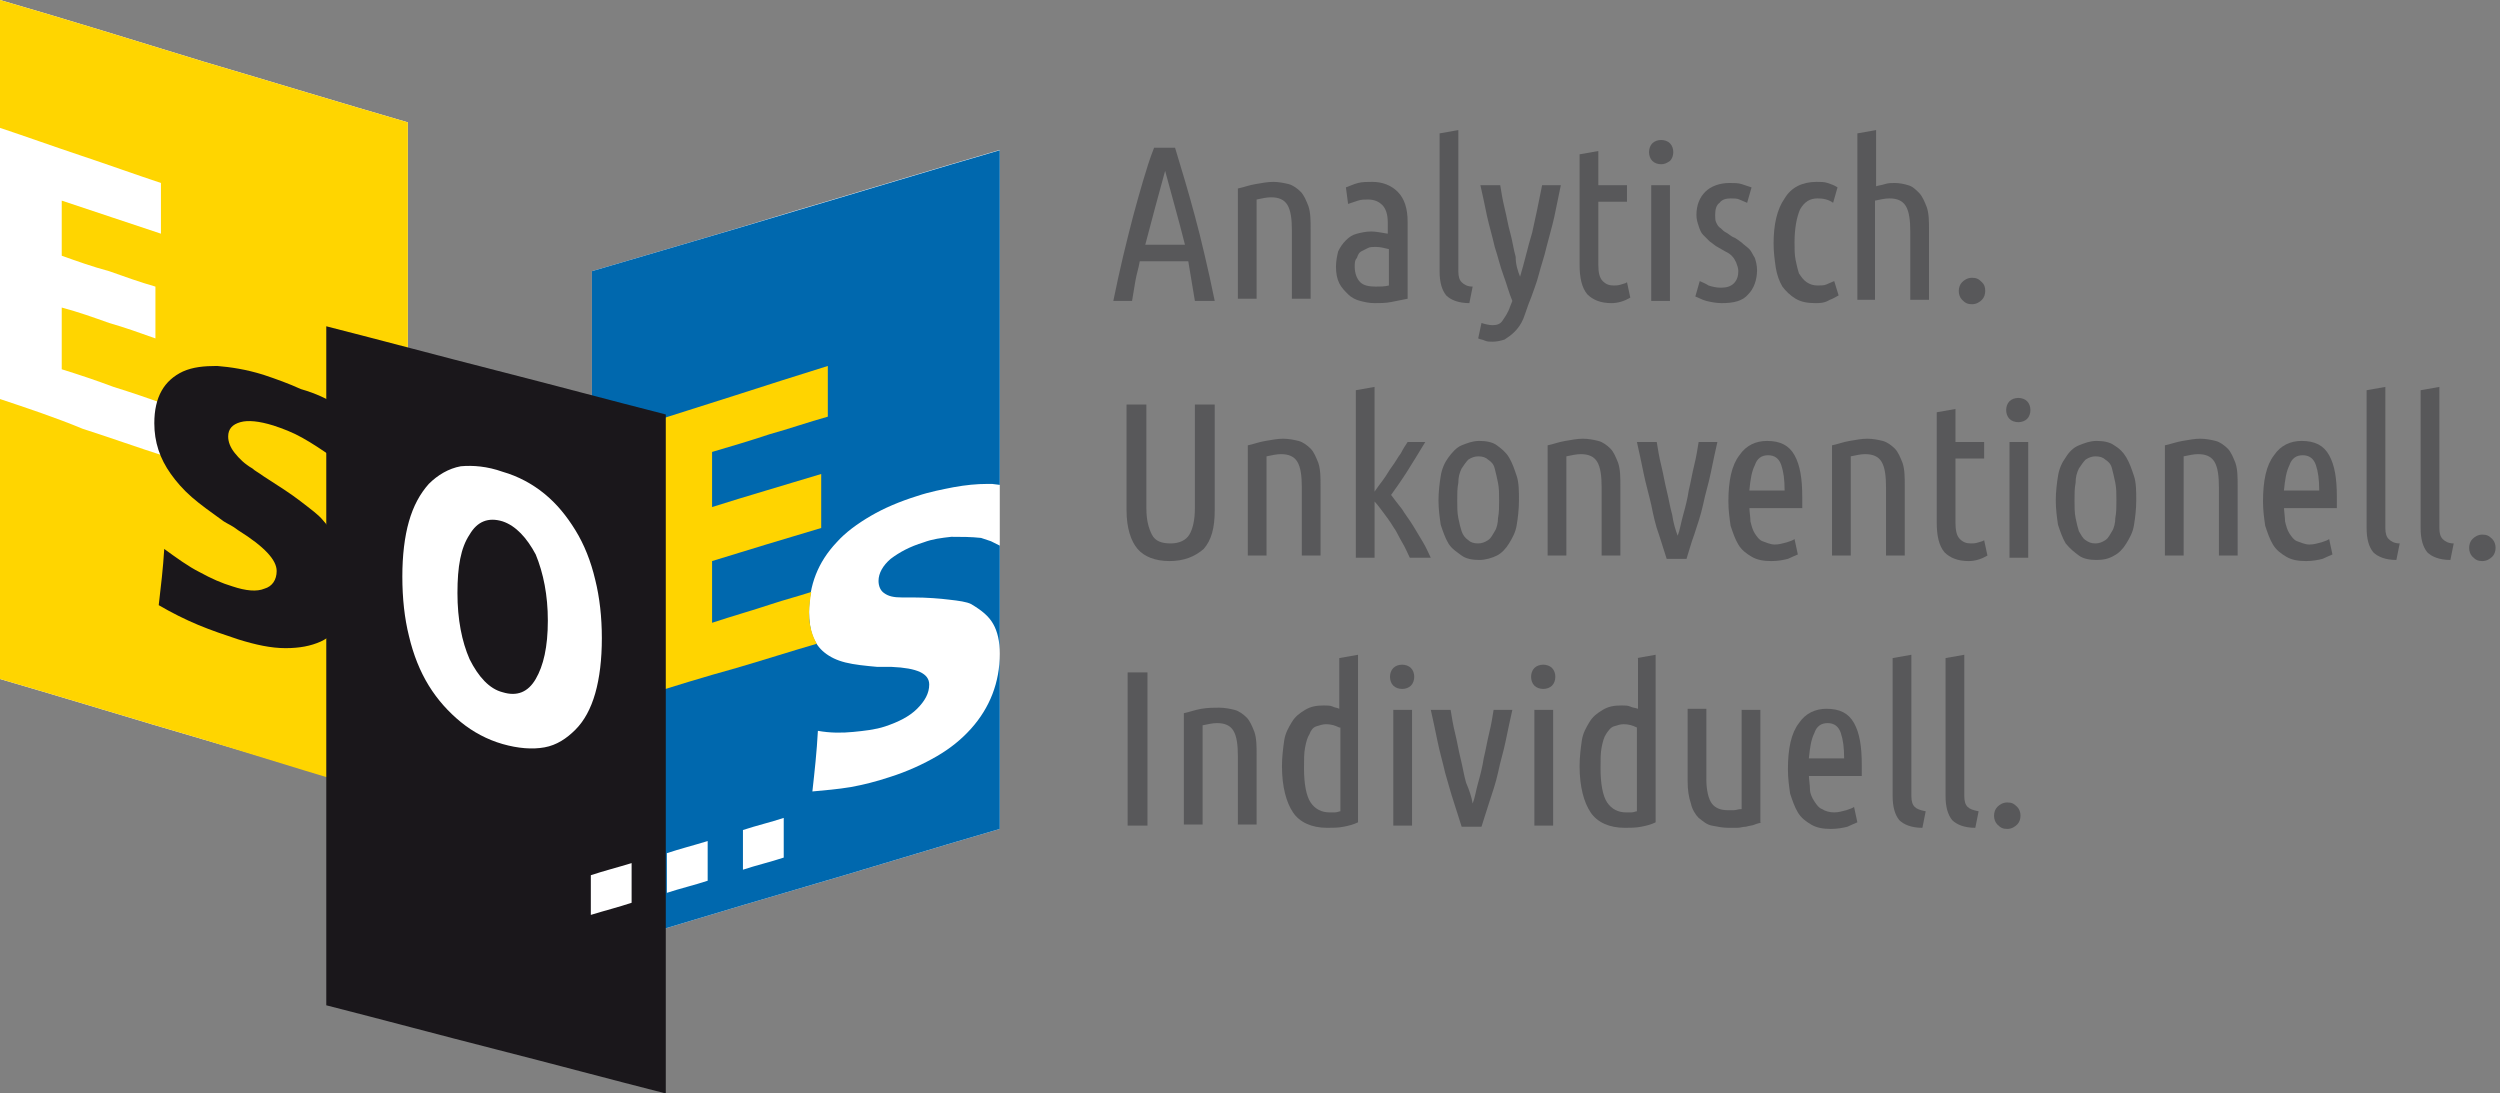
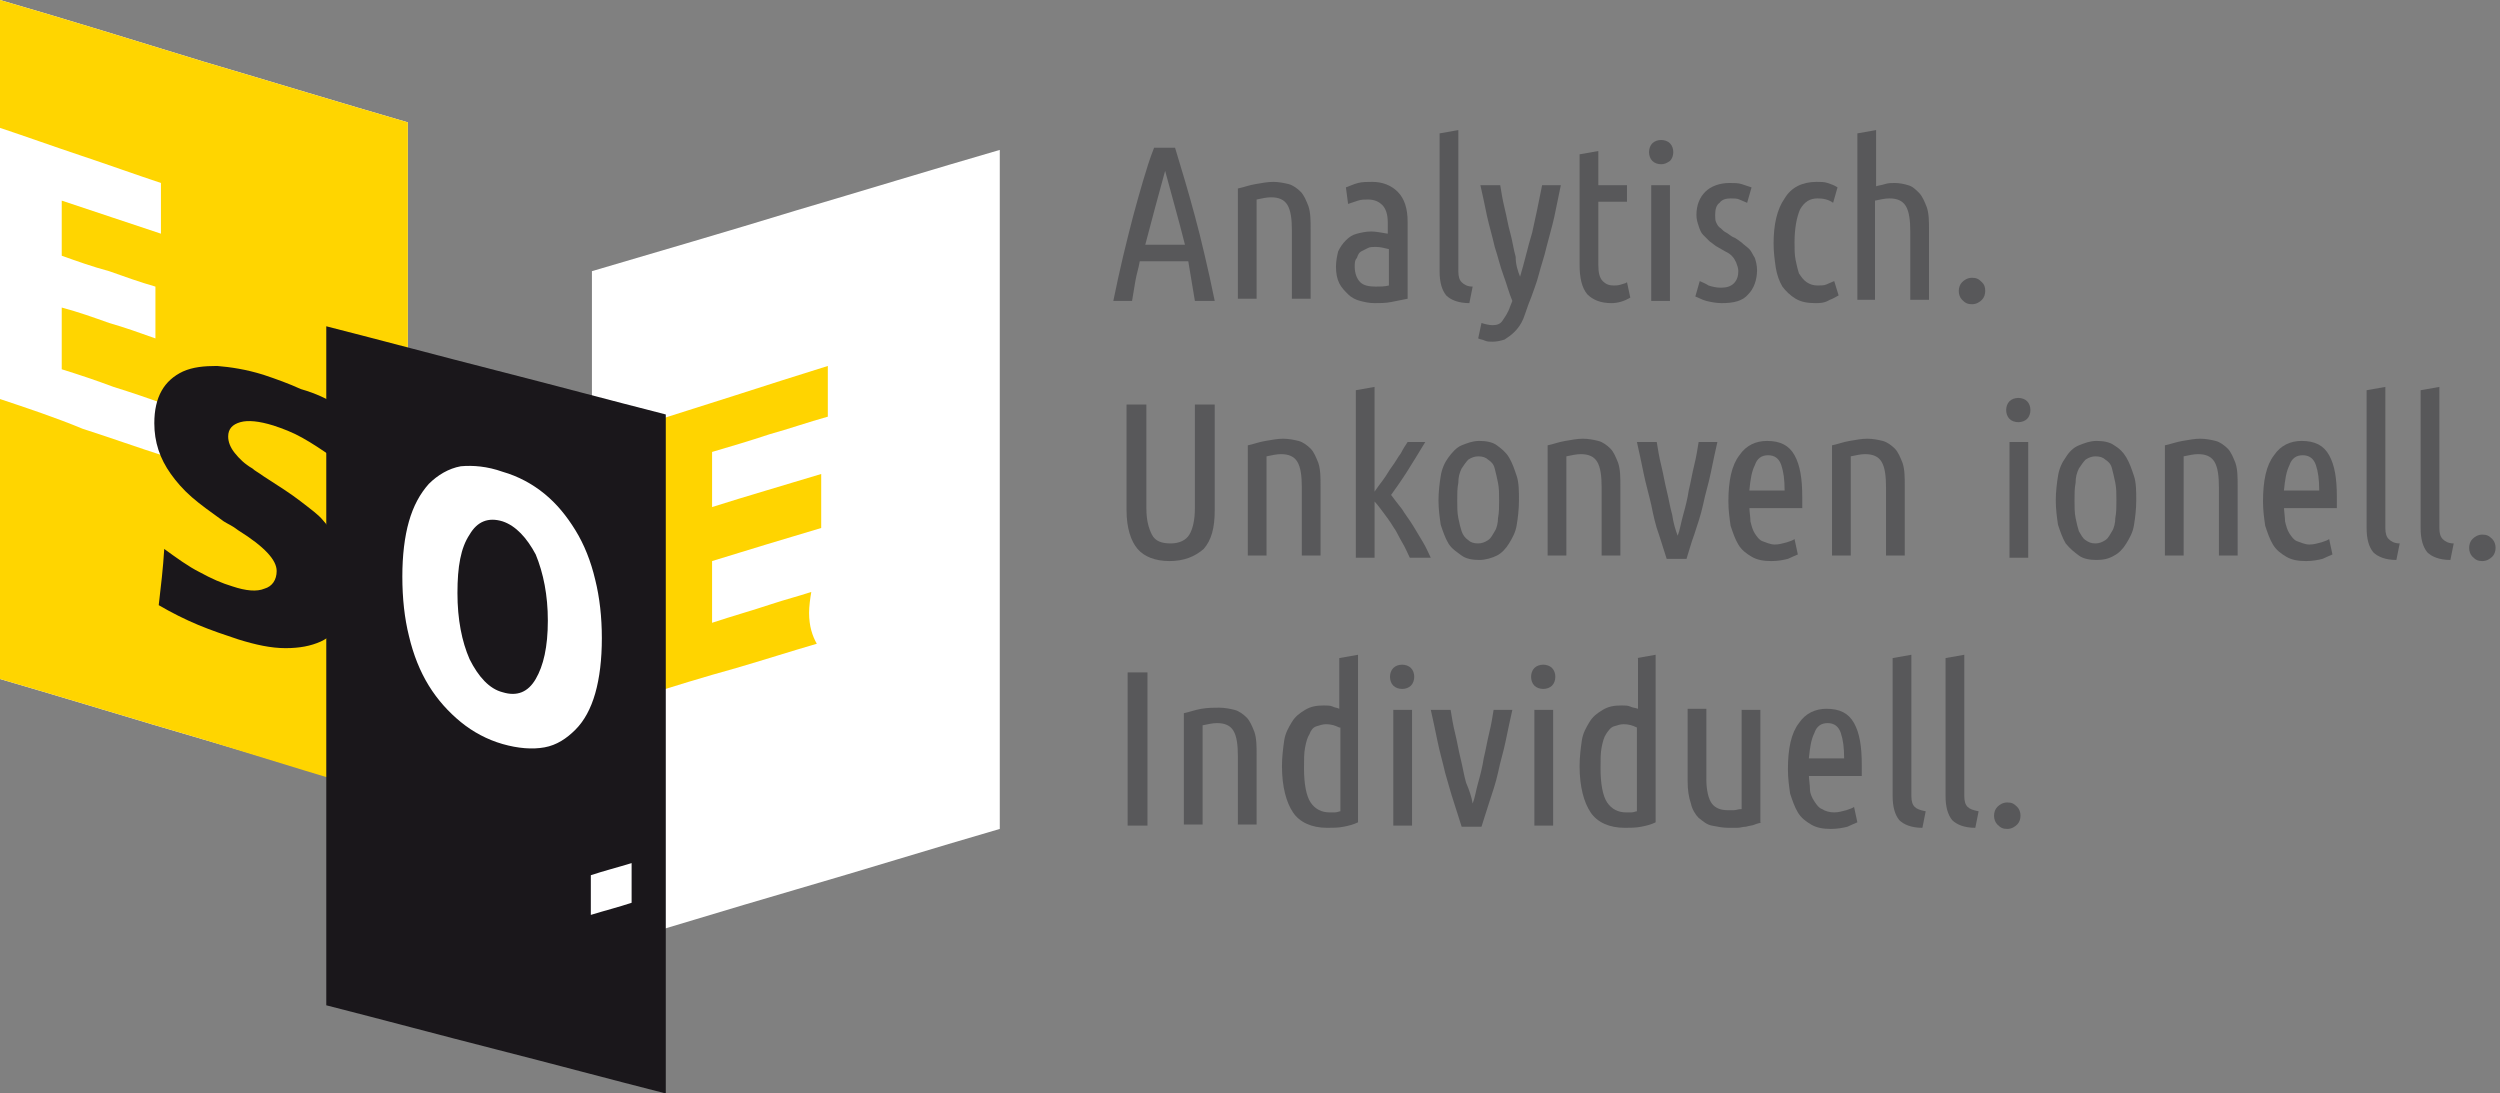
<svg xmlns="http://www.w3.org/2000/svg" xmlns:xlink="http://www.w3.org/1999/xlink" version="1.1" id="Ebene_1" x="0px" y="0px" viewBox="0 0 226.8 99.2" style="enable-background:new 0 0 226.8 99.2;" xml:space="preserve">
  <rect x="0" y="0" width="226.8" height="99.2" fill="#808080" stroke="none" />
  <style type="text/css"> .st0{clip-path:url(#SVGID_2_);fill:#FFFFFF;} .st1{clip-path:url(#SVGID_2_);fill:#0068AE;} .st2{clip-path:url(#SVGID_2_);fill:#FFD400;} .st3{clip-path:url(#SVGID_2_);fill:#FFD500;} .st4{clip-path:url(#SVGID_2_);fill:#1A171B;} .st5{fill:#58585A;} </style>
  <g>
    <defs>
      <rect id="SVGID_1_" width="90.7" height="99.2" />
    </defs>
    <clipPath id="SVGID_2_">
      <use xlink:href="#SVGID_1_" style="overflow:visible;" />
    </clipPath>
    <path class="st0" d="M0,61.6c6.2,1.8,12.3,3.7,18.5,5.5c6.2,1.8,12.3,3.7,18.5,5.5V41.9V11.1c-6.2-1.8-12.4-3.7-18.5-5.5 C12.3,3.7,6.2,1.8,0,0" />
    <path class="st0" d="M90.7,13.6c-6.2,1.8-12.4,3.7-18.5,5.5C66,21,59.8,22.8,53.7,24.6v30.8v30.8c6.2-1.8,12.3-3.7,18.5-5.5 c6.2-1.8,12.3-3.7,18.5-5.5" />
-     <path class="st1" d="M71.1,77.8c-1.2,0.4-2.5,0.7-3.7,1.1v-1.8v-1.8c1.2-0.4,2.5-0.7,3.7-1.1V76V77.8z M64.2,79.9 c-1.2,0.4-2.5,0.7-3.7,1.1v-1.8v-1.8c1.2-0.4,2.4-0.7,3.7-1.1c0,0.6,0,1.2,0,1.8V79.9z M90.1,56.6c0.4,0.7,0.6,1.6,0.6,2.7 c0,2.6-0.9,4.9-2.6,6.8c-0.9,1-1.9,1.8-3.1,2.5c-1.2,0.7-2.7,1.4-4.3,1.9c-1.2,0.4-2.4,0.7-3.5,0.9c-1.2,0.2-2.4,0.3-3.5,0.4 c0.2-1.8,0.4-3.6,0.5-5.5c1.1,0.2,2.2,0.2,3.2,0.1c1-0.1,2-0.2,2.9-0.5c1.2-0.4,2.2-0.9,2.9-1.6c0.7-0.7,1.1-1.4,1.1-2.2 c0-1-1.1-1.5-3.4-1.6c-0.5,0-1,0-1.3,0c-1.1-0.1-2.1-0.2-2.9-0.4c-0.8-0.2-1.4-0.5-1.9-0.9c-1-0.8-1.4-2-1.4-3.7 c0-2.4,0.8-4.5,2.5-6.3c0.8-0.9,1.9-1.7,3.1-2.4c1.2-0.7,2.6-1.3,4.2-1.8c1.2-0.4,2.3-0.6,3.3-0.8c1.1-0.2,2.1-0.3,3.1-0.3 c0,0,0,0,0,0l0.4,0l0.8,0.1V13.6c-6.2,1.8-12.4,3.7-18.5,5.5C66,21,59.8,22.8,53.7,24.6v30.8v30.8c6.2-1.8,12.3-3.7,18.5-5.5 s12.3-3.7,18.5-5.5V49.5l-0.8-0.4L89,48.8c-0.9-0.1-1.8-0.1-2.7-0.1c-0.9,0.1-1.7,0.2-2.5,0.5c-1.3,0.4-2.2,0.9-3,1.5 c-0.7,0.6-1.1,1.3-1.1,2c0,0.5,0.2,0.9,0.5,1.1c0.4,0.3,0.9,0.4,1.6,0.4c0.2,0,0.6,0,1,0c1.3,0,2.5,0.1,3.3,0.2 c0.9,0.1,1.6,0.2,2,0.4C89.1,55.4,89.7,55.9,90.1,56.6" />
    <path class="st2" d="M69.8,39.4c1.8-0.5,3.5-1.1,5.3-1.6v-4.6c-2.9,0.9-5.7,1.8-8.5,2.7c-2.8,0.9-5.7,1.8-8.5,2.7 c0,4.1,0,8.2,0,12.3c0,4.1,0,8.2,0,12.3c2.9-0.9,5.8-1.8,8.7-2.6c2.4-0.7,4.9-1.5,7.3-2.2c-0.4-0.7-0.7-1.6-0.7-2.8 c0-0.6,0.1-1.3,0.2-1.9c-1.2,0.4-2.4,0.7-3.6,1.1c-1.8,0.6-3.6,1.1-5.4,1.7v-5.6c1.6-0.5,3.3-1,4.9-1.5c1.7-0.5,3.3-1,5-1.5V43 c-1.7,0.5-3.3,1-5,1.5c-1.7,0.5-3.3,1-4.9,1.5v-5C66.3,40.5,68,40,69.8,39.4" />
    <path class="st3" d="M37,72.7V41.9V11.1c-6.2-1.8-12.4-3.7-18.5-5.5C12.3,3.7,6.2,1.8,0,0v11.6c2.4,0.8,4.9,1.7,7.3,2.5 c2.4,0.8,4.9,1.7,7.3,2.5v4.6c-1.5-0.5-3-1-4.5-1.5c-1.5-0.5-3-1-4.5-1.5v5c1.4,0.5,2.8,1,4.3,1.4c1.4,0.5,2.8,1,4.2,1.4v4.7 c-1.4-0.5-2.8-1-4.2-1.4c-1.4-0.5-2.8-1-4.3-1.4v5.6c1.6,0.5,3.1,1,4.7,1.6c1.6,0.5,3.1,1,4.7,1.6v4.7c-2.5-0.8-5-1.7-7.5-2.5 C5.1,37.9,2.4,37,0,36.2v25.4c6.2,1.8,12.3,3.7,18.5,5.5C24.7,69,30.8,70.9,37,72.7" />
    <path class="st4" d="M29.6,29.6c5.1,1.3,10.3,2.7,15.4,4c5.1,1.3,10.3,2.7,15.4,4v30.8v30.8c-5.1-1.3-10.3-2.7-15.4-4 c-5.1-1.3-10.3-2.7-15.4-4V60.4V29.6z" />
    <path class="st4" d="M30.7,36.8c-0.2,1.6-0.3,3.1-0.5,4.7c-1-0.7-1.9-1.3-2.8-1.8c-0.9-0.5-1.7-0.8-2.6-1.1c-1.3-0.4-2.3-0.5-3-0.3 c-0.7,0.2-1.1,0.6-1.1,1.3c0,0.5,0.2,1,0.6,1.5c0.4,0.5,0.9,1,1.6,1.4c0.2,0.2,0.6,0.4,1,0.7c1.4,0.9,2.5,1.6,3.4,2.3 c0.9,0.7,1.6,1.2,2,1.7c0.8,0.9,1.4,1.8,1.8,2.8c0.4,0.9,0.6,2,0.6,3.1c0,2.6-0.9,4.3-2.6,5.1c-0.9,0.4-1.9,0.6-3.2,0.6 c-1.3,0-2.7-0.3-4.3-0.8c-1.2-0.4-2.4-0.8-3.6-1.3c-1.2-0.5-2.4-1.1-3.6-1.8c0.2-1.7,0.4-3.4,0.5-5.1c1.1,0.8,2.2,1.6,3.2,2.1 c1.1,0.6,2,1,3,1.3c1.2,0.4,2.2,0.5,2.9,0.2c0.7-0.2,1.1-0.8,1.1-1.6c0-1-1.1-2.2-3.5-3.7c-0.5-0.4-1-0.6-1.3-0.8 c-1.1-0.8-2.1-1.5-2.9-2.2c-0.8-0.7-1.4-1.4-1.9-2.1c-1-1.4-1.5-2.9-1.5-4.6c0-2.4,0.9-3.9,2.6-4.7c0.9-0.4,1.9-0.5,3.1-0.5 c1.2,0.1,2.6,0.3,4.2,0.8c1.2,0.4,2.3,0.8,3.4,1.3C28.7,35.7,29.7,36.2,30.7,36.8" />
    <path class="st0" d="M45.6,42.8c1.4,0.4,2.7,1.1,3.8,2c1.1,0.9,2,2,2.8,3.3c0.8,1.3,1.4,2.8,1.8,4.5c0.4,1.6,0.6,3.4,0.6,5.3 c0,1.9-0.2,3.6-0.6,5c-0.4,1.4-1,2.5-1.8,3.3c-0.8,0.8-1.7,1.4-2.8,1.6s-2.4,0.1-3.8-0.3c-1.4-0.4-2.7-1.1-3.8-2 c-1.1-0.9-2.1-2-2.9-3.3c-0.8-1.3-1.4-2.8-1.8-4.5c-0.4-1.6-0.6-3.4-0.6-5.4c0-1.9,0.2-3.6,0.6-5c0.4-1.4,1-2.5,1.8-3.4 c0.8-0.8,1.8-1.4,2.9-1.6C42.9,42.2,44.2,42.3,45.6,42.8 M45.6,47.3c-1.3-0.4-2.3,0-3,1.2c-0.8,1.2-1.1,2.9-1.1,5.3 c0,2.4,0.4,4.4,1.1,6c0.8,1.6,1.8,2.7,3,3c1.3,0.4,2.3,0,3-1.2c0.7-1.2,1.1-2.9,1.1-5.3c0-2.3-0.4-4.3-1.1-6 C47.8,48.8,46.8,47.7,45.6,47.3" />
    <path class="st0" d="M53.6,79.4c1.2-0.4,2.4-0.7,3.7-1.1v1.8v1.8c-1.2,0.4-2.4,0.7-3.7,1.1v-1.8V79.4z" />
  </g>
  <g>
    <path class="st5" d="M106.6,13.4c0.3,1,0.6,2,0.9,3s0.6,2.1,0.9,3.2c0.3,1.1,0.6,2.3,0.9,3.6c0.3,1.3,0.6,2.6,0.9,4.1h-1.8 c-0.1-0.6-0.2-1.2-0.3-1.8c-0.1-0.6-0.2-1.2-0.3-1.8h-4.4c-0.1,0.6-0.3,1.2-0.4,1.8c-0.1,0.6-0.2,1.2-0.3,1.8h-1.7 c0.3-1.5,0.6-2.8,0.9-4.1c0.3-1.3,0.6-2.4,0.9-3.6c0.3-1.1,0.6-2.2,0.9-3.2c0.3-1,0.6-2,1-3H106.6z M105.7,15.5 c-0.3,1.1-0.6,2.2-0.9,3.3c-0.3,1.1-0.6,2.3-0.9,3.4h3.6c-0.3-1.2-0.6-2.3-0.9-3.4C106.3,17.7,106,16.6,105.7,15.5z" />
    <path class="st5" d="M112.3,17.1c0.5-0.1,1-0.3,1.6-0.4c0.6-0.1,1.1-0.2,1.6-0.2c0.5,0,1,0.1,1.4,0.2c0.4,0.1,0.8,0.4,1.1,0.7 c0.3,0.3,0.5,0.8,0.7,1.3c0.2,0.6,0.2,1.3,0.2,2.1v6.3h-1.7v-6.2c0-1-0.1-1.8-0.4-2.3c-0.3-0.5-0.8-0.7-1.5-0.7 c-0.4,0-0.8,0.1-1.3,0.2v9h-1.7V17.1z" />
    <path class="st5" d="M122.1,17c0.3-0.1,0.7-0.3,1.1-0.4s0.8-0.1,1.3-0.1c0.9,0,1.7,0.3,2.3,0.9c0.6,0.6,0.9,1.5,0.9,2.7v7 c-0.5,0.1-1,0.2-1.5,0.3s-1,0.1-1.5,0.1c-0.5,0-0.9-0.1-1.3-0.2s-0.8-0.3-1.1-0.6c-0.3-0.3-0.6-0.6-0.8-1c-0.2-0.4-0.3-0.9-0.3-1.5 c0-0.5,0.1-1,0.2-1.4c0.2-0.4,0.4-0.7,0.7-1c0.3-0.3,0.6-0.5,1-0.6c0.4-0.1,0.8-0.2,1.3-0.2c0.4,0,0.9,0.1,1.5,0.2v-1 c0-0.8-0.2-1.3-0.5-1.6c-0.3-0.3-0.7-0.5-1.3-0.5c-0.3,0-0.6,0-0.9,0.1c-0.3,0.1-0.6,0.2-0.9,0.3L122.1,17z M122.9,24.2 c0,0.6,0.2,1.1,0.5,1.4c0.3,0.3,0.8,0.4,1.4,0.4c0.4,0,0.8,0,1.2-0.1v-3.3c-0.4-0.1-0.8-0.2-1.2-0.2c-0.3,0-0.5,0-0.7,0.1 c-0.2,0.1-0.4,0.2-0.6,0.3c-0.2,0.1-0.3,0.3-0.4,0.6C122.9,23.6,122.9,23.9,122.9,24.2z" />
    <path class="st5" d="M133.3,27.5c-1,0-1.7-0.3-2.1-0.7c-0.4-0.5-0.6-1.2-0.6-2.2V12.1l1.7-0.3v12.8c0,0.5,0.1,0.8,0.3,1 c0.2,0.2,0.5,0.4,1,0.4L133.3,27.5z" />
    <path class="st5" d="M137.9,25.1c0.4-1.3,0.7-2.7,1.1-4c0.3-1.3,0.6-2.8,0.9-4.3h1.7c-0.2,1-0.4,1.9-0.6,2.9 c-0.2,0.9-0.5,1.9-0.7,2.7c-0.2,0.9-0.5,1.7-0.7,2.5c-0.2,0.8-0.5,1.5-0.7,2.1c-0.3,0.7-0.5,1.4-0.7,1.9c-0.2,0.5-0.5,0.9-0.8,1.2 c-0.3,0.3-0.6,0.5-0.9,0.7c-0.3,0.1-0.7,0.2-1.1,0.2c-0.2,0-0.5,0-0.7-0.1c-0.2-0.1-0.4-0.1-0.6-0.2l0.3-1.4c0.3,0.1,0.7,0.2,1,0.2 c0.4,0,0.7-0.1,0.9-0.4c0.2-0.3,0.5-0.7,0.7-1.3l0.2-0.5c-0.3-0.7-0.5-1.5-0.8-2.3s-0.5-1.7-0.8-2.6c-0.2-0.9-0.5-1.9-0.7-2.8 c-0.2-1-0.4-1.9-0.6-2.8h1.8c0.1,0.6,0.2,1.3,0.4,2.1s0.3,1.5,0.5,2.2c0.2,0.7,0.3,1.5,0.5,2.2C137.5,24,137.7,24.6,137.9,25.1z" />
    <path class="st5" d="M145,16.8h2.6v1.5H145V24c0,0.7,0.1,1.2,0.4,1.5c0.3,0.3,0.6,0.4,1,0.4c0.2,0,0.4,0,0.7-0.1s0.4-0.1,0.5-0.2 l0.3,1.4c-0.5,0.3-1.1,0.5-1.7,0.5c-1,0-1.7-0.3-2.2-0.8c-0.5-0.6-0.7-1.5-0.7-2.7V14l1.7-0.3V16.8z" />
    <path class="st5" d="M150.7,14.9c-0.3,0-0.6-0.1-0.8-0.3c-0.2-0.2-0.3-0.5-0.3-0.8c0-0.3,0.1-0.6,0.3-0.8c0.2-0.2,0.5-0.3,0.8-0.3 c0.3,0,0.6,0.1,0.8,0.3c0.2,0.2,0.3,0.5,0.3,0.8c0,0.3-0.1,0.6-0.3,0.8C151.2,14.8,151,14.9,150.7,14.9z M151.5,27.3h-1.7V16.8h1.7 V27.3z" />
    <path class="st5" d="M156.1,26.1c0.5,0,0.9-0.1,1.2-0.4c0.3-0.3,0.4-0.7,0.4-1.1c0-0.3-0.1-0.5-0.2-0.8c-0.1-0.2-0.2-0.4-0.4-0.6 c-0.2-0.2-0.4-0.3-0.6-0.4c-0.2-0.1-0.5-0.3-0.7-0.4c-0.2-0.1-0.4-0.3-0.7-0.5c-0.2-0.2-0.4-0.4-0.6-0.6c-0.2-0.2-0.3-0.5-0.4-0.8 c-0.1-0.3-0.2-0.6-0.2-1c0-0.9,0.3-1.6,0.8-2.1c0.5-0.5,1.3-0.8,2.2-0.8c0.4,0,0.8,0,1.1,0.1s0.6,0.2,0.9,0.3l-0.4,1.4 c-0.2-0.1-0.5-0.2-0.7-0.3c-0.2-0.1-0.5-0.1-0.8-0.1c-0.4,0-0.8,0.1-1,0.4c-0.3,0.2-0.4,0.6-0.4,1.1c0,0.3,0,0.5,0.1,0.7 c0.1,0.2,0.2,0.4,0.4,0.5c0.2,0.2,0.3,0.3,0.5,0.4c0.2,0.1,0.4,0.3,0.6,0.4c0.3,0.1,0.5,0.3,0.8,0.5c0.2,0.2,0.5,0.4,0.7,0.6 c0.2,0.2,0.3,0.5,0.5,0.8c0.1,0.3,0.2,0.7,0.2,1.1c0,0.9-0.3,1.7-0.8,2.2c-0.5,0.6-1.3,0.8-2.4,0.8c-0.5,0-1-0.1-1.4-0.2 s-0.7-0.3-1-0.4l0.4-1.4c0.2,0.1,0.5,0.2,0.8,0.4C155.3,26,155.7,26.1,156.1,26.1z" />
    <path class="st5" d="M164.7,27.5c-0.7,0-1.3-0.1-1.8-0.4c-0.5-0.3-0.9-0.7-1.2-1.1c-0.3-0.5-0.5-1.1-0.6-1.7 c-0.1-0.7-0.2-1.4-0.2-2.2c0-1.7,0.3-3.1,1-4.1c0.6-1,1.6-1.5,2.9-1.5c0.4,0,0.7,0,1,0.1c0.3,0.1,0.6,0.2,0.9,0.4l-0.4,1.4 c-0.4-0.3-0.9-0.4-1.4-0.4c-0.7,0-1.2,0.3-1.6,1c-0.3,0.7-0.5,1.7-0.5,3c0,0.6,0,1.1,0.1,1.6c0.1,0.5,0.2,0.9,0.3,1.2 c0.2,0.3,0.4,0.6,0.7,0.8c0.3,0.2,0.6,0.3,1,0.3c0.3,0,0.6,0,0.8-0.1c0.2-0.1,0.5-0.2,0.7-0.3l0.4,1.3c-0.2,0.1-0.5,0.3-0.8,0.4 C165.5,27.5,165.1,27.5,164.7,27.5z" />
    <path class="st5" d="M168.5,27.3V12.1l1.7-0.3v5.1c0.3-0.1,0.5-0.1,0.8-0.2c0.3-0.1,0.6-0.1,0.9-0.1c0.4,0,0.9,0.1,1.2,0.2 c0.4,0.1,0.7,0.4,1,0.7c0.3,0.3,0.5,0.8,0.7,1.3c0.2,0.6,0.2,1.3,0.2,2.1v6.3h-1.7v-6.2c0-1-0.1-1.8-0.4-2.3 c-0.3-0.5-0.8-0.7-1.5-0.7c-0.4,0-0.8,0.1-1.3,0.2v9H168.5z" />
    <path class="st5" d="M180.1,26.4c0,0.3-0.1,0.6-0.3,0.8c-0.2,0.2-0.5,0.4-0.9,0.4c-0.4,0-0.6-0.1-0.9-0.4c-0.2-0.2-0.3-0.5-0.3-0.8 c0-0.3,0.1-0.6,0.3-0.8c0.2-0.2,0.5-0.4,0.9-0.4c0.4,0,0.6,0.1,0.9,0.4C180,25.8,180.1,26,180.1,26.4z" />
  </g>
  <g>
    <path class="st5" d="M106.1,50.9c-1.3,0-2.3-0.4-2.9-1.1c-0.6-0.7-1-1.9-1-3.5v-9.6h1.8v9.4c0,1.1,0.2,1.8,0.5,2.4s0.9,0.8,1.7,0.8 c0.8,0,1.4-0.3,1.7-0.8c0.3-0.5,0.5-1.3,0.5-2.4v-9.4h1.8v9.6c0,1.6-0.3,2.7-1,3.5C108.4,50.5,107.4,50.9,106.1,50.9z" />
    <path class="st5" d="M113.2,40.4c0.5-0.1,1-0.3,1.6-0.4c0.6-0.1,1.1-0.2,1.6-0.2c0.5,0,1,0.1,1.4,0.2c0.4,0.1,0.8,0.4,1.1,0.7 c0.3,0.3,0.5,0.8,0.7,1.3c0.2,0.6,0.2,1.3,0.2,2.1v6.3h-1.7v-6.2c0-1-0.1-1.8-0.4-2.3c-0.3-0.5-0.8-0.7-1.5-0.7 c-0.4,0-0.8,0.1-1.3,0.2v9h-1.7V40.4z" />
    <path class="st5" d="M129.3,40.1c-0.6,1-1.1,1.8-1.6,2.6c-0.5,0.8-1,1.5-1.5,2.2c0.3,0.4,0.6,0.8,1,1.3c0.3,0.5,0.7,1,1,1.5 c0.3,0.5,0.6,1,0.9,1.5c0.3,0.5,0.5,1,0.7,1.4h-1.9c-0.2-0.4-0.4-0.9-0.7-1.4c-0.3-0.5-0.5-1-0.8-1.4c-0.3-0.5-0.6-0.9-0.9-1.3 c-0.3-0.4-0.6-0.8-0.8-1v5.1h-1.7V35.4l1.7-0.3v9.5c0.2-0.3,0.5-0.7,0.8-1.1c0.3-0.4,0.5-0.8,0.8-1.2c0.3-0.4,0.5-0.8,0.8-1.2 c0.2-0.4,0.4-0.7,0.6-1H129.3z" />
    <path class="st5" d="M137.8,45.4c0,0.8-0.1,1.6-0.2,2.2c-0.1,0.7-0.4,1.2-0.7,1.7c-0.3,0.5-0.7,0.9-1.1,1.1s-1,0.4-1.6,0.4 s-1.2-0.1-1.6-0.4s-0.9-0.6-1.2-1.1c-0.3-0.5-0.5-1.1-0.7-1.7c-0.1-0.7-0.2-1.4-0.2-2.2c0-0.8,0.1-1.6,0.2-2.2 c0.1-0.7,0.4-1.3,0.7-1.7s0.7-0.9,1.2-1.1s1-0.4,1.6-0.4s1.2,0.1,1.6,0.4s0.8,0.6,1.1,1.1c0.3,0.5,0.5,1.1,0.7,1.7 C137.8,43.8,137.8,44.6,137.8,45.4z M136,45.4c0-0.6,0-1.1-0.1-1.6c-0.1-0.5-0.2-0.9-0.3-1.3c-0.1-0.4-0.3-0.6-0.6-0.8 c-0.2-0.2-0.5-0.3-0.9-0.3c-0.3,0-0.6,0.1-0.9,0.3c-0.2,0.2-0.4,0.5-0.6,0.8c-0.2,0.4-0.3,0.8-0.3,1.3c-0.1,0.5-0.1,1-0.1,1.6 c0,0.6,0,1.1,0.1,1.6c0.1,0.5,0.2,0.9,0.3,1.2s0.3,0.6,0.6,0.8c0.2,0.2,0.5,0.3,0.9,0.3c0.3,0,0.6-0.1,0.9-0.3s0.4-0.5,0.6-0.8 s0.3-0.8,0.3-1.2C136,46.5,136,46,136,45.4z" />
    <path class="st5" d="M140.4,40.4c0.5-0.1,1-0.3,1.6-0.4c0.6-0.1,1.1-0.2,1.6-0.2c0.5,0,1,0.1,1.4,0.2c0.4,0.1,0.8,0.4,1.1,0.7 c0.3,0.3,0.5,0.8,0.7,1.3c0.2,0.6,0.2,1.3,0.2,2.1v6.3h-1.7v-6.2c0-1-0.1-1.8-0.4-2.3s-0.8-0.7-1.5-0.7c-0.4,0-0.8,0.1-1.3,0.2v9 h-1.7V40.4z" />
    <path class="st5" d="M152.2,48.6c0.2-0.5,0.3-1.2,0.5-1.9c0.2-0.7,0.4-1.5,0.5-2.2c0.2-0.8,0.3-1.5,0.5-2.3 c0.2-0.8,0.3-1.5,0.4-2.1h1.7c-0.2,0.9-0.4,1.8-0.6,2.8c-0.2,1-0.5,1.9-0.7,2.9c-0.2,0.9-0.5,1.8-0.8,2.7c-0.3,0.8-0.5,1.6-0.7,2.2 h-1.8c-0.2-0.6-0.4-1.3-0.7-2.2c-0.3-0.8-0.5-1.7-0.7-2.7c-0.2-0.9-0.5-1.9-0.7-2.9c-0.2-1-0.4-1.9-0.6-2.8h1.8 c0.1,0.6,0.2,1.3,0.4,2.1c0.2,0.8,0.3,1.5,0.5,2.3c0.2,0.8,0.3,1.5,0.5,2.2C151.8,47.4,152,48.1,152.2,48.6z" />
    <path class="st5" d="M158.7,45.9c0,0.5,0.1,1,0.1,1.4c0.1,0.4,0.2,0.8,0.4,1.1c0.2,0.3,0.4,0.6,0.7,0.7s0.7,0.3,1.1,0.3 c0.4,0,0.7-0.1,1.1-0.2c0.3-0.1,0.6-0.2,0.7-0.3l0.3,1.4c-0.2,0.1-0.5,0.2-0.9,0.4c-0.4,0.1-0.9,0.2-1.5,0.2 c-0.7,0-1.3-0.1-1.8-0.4c-0.5-0.3-0.9-0.6-1.2-1.1c-0.3-0.5-0.5-1.1-0.7-1.7c-0.1-0.7-0.2-1.4-0.2-2.2c0-1.9,0.3-3.3,1-4.2 c0.6-0.9,1.5-1.3,2.5-1.3c1.2,0,2,0.4,2.5,1.3c0.5,0.9,0.7,2.1,0.7,3.8c0,0.1,0,0.3,0,0.5s0,0.3,0,0.5H158.7z M160.4,41.3 c-0.6,0-1,0.3-1.2,0.9c-0.3,0.6-0.4,1.3-0.5,2.3h3.2c0-1-0.1-1.7-0.3-2.3C161.4,41.6,161,41.3,160.4,41.3z" />
    <path class="st5" d="M166.2,40.4c0.5-0.1,1-0.3,1.6-0.4c0.6-0.1,1.1-0.2,1.6-0.2c0.5,0,1,0.1,1.4,0.2c0.4,0.1,0.8,0.4,1.1,0.7 c0.3,0.3,0.5,0.8,0.7,1.3c0.2,0.6,0.2,1.3,0.2,2.1v6.3h-1.7v-6.2c0-1-0.1-1.8-0.4-2.3s-0.8-0.7-1.5-0.7c-0.4,0-0.8,0.1-1.3,0.2v9 h-1.7V40.4z" />
-     <path class="st5" d="M177.4,40.1h2.6v1.5h-2.6v5.8c0,0.7,0.1,1.2,0.4,1.5s0.6,0.4,1,0.4c0.2,0,0.4,0,0.7-0.1s0.4-0.1,0.5-0.2 l0.3,1.4c-0.5,0.3-1.1,0.5-1.7,0.5c-1,0-1.7-0.3-2.2-0.8c-0.5-0.6-0.7-1.5-0.7-2.7v-10l1.7-0.3V40.1z" />
    <path class="st5" d="M183.1,38.3c-0.3,0-0.6-0.1-0.8-0.3c-0.2-0.2-0.3-0.5-0.3-0.8s0.1-0.6,0.3-0.8c0.2-0.2,0.5-0.3,0.8-0.3 s0.6,0.1,0.8,0.3c0.2,0.2,0.3,0.5,0.3,0.8s-0.1,0.6-0.3,0.8C183.7,38.2,183.4,38.3,183.1,38.3z M184,50.6h-1.7V40.1h1.7V50.6z" />
    <path class="st5" d="M193.8,45.4c0,0.8-0.1,1.6-0.2,2.2c-0.1,0.7-0.4,1.2-0.7,1.7c-0.3,0.5-0.7,0.9-1.1,1.1c-0.5,0.3-1,0.4-1.6,0.4 s-1.2-0.1-1.6-0.4s-0.8-0.6-1.2-1.1c-0.3-0.5-0.5-1.1-0.7-1.7c-0.1-0.7-0.2-1.4-0.2-2.2c0-0.8,0.1-1.6,0.2-2.2 c0.1-0.7,0.4-1.3,0.7-1.7c0.3-0.5,0.7-0.9,1.2-1.1s1-0.4,1.6-0.4s1.2,0.1,1.6,0.4c0.5,0.3,0.8,0.6,1.1,1.1s0.5,1.1,0.7,1.7 C193.8,43.8,193.8,44.6,193.8,45.4z M192,45.4c0-0.6,0-1.1-0.1-1.6c-0.1-0.5-0.2-0.9-0.3-1.3c-0.1-0.4-0.3-0.6-0.6-0.8 c-0.2-0.2-0.5-0.3-0.9-0.3c-0.3,0-0.6,0.1-0.9,0.3c-0.2,0.2-0.4,0.5-0.6,0.8c-0.2,0.4-0.3,0.8-0.3,1.3c-0.1,0.5-0.1,1-0.1,1.6 c0,0.6,0,1.1,0.1,1.6c0.1,0.5,0.2,0.9,0.3,1.2c0.2,0.3,0.3,0.6,0.6,0.8s0.5,0.3,0.9,0.3c0.3,0,0.6-0.1,0.9-0.3s0.4-0.5,0.6-0.8 s0.3-0.8,0.3-1.2C192,46.5,192,46,192,45.4z" />
    <path class="st5" d="M196.4,40.4c0.5-0.1,1-0.3,1.6-0.4c0.6-0.1,1.1-0.2,1.6-0.2c0.5,0,1,0.1,1.4,0.2c0.4,0.1,0.8,0.4,1.1,0.7 c0.3,0.3,0.5,0.8,0.7,1.3c0.2,0.6,0.2,1.3,0.2,2.1v6.3h-1.7v-6.2c0-1-0.1-1.8-0.4-2.3s-0.8-0.7-1.5-0.7c-0.4,0-0.8,0.1-1.3,0.2v9 h-1.7V40.4z" />
    <path class="st5" d="M207.2,45.9c0,0.5,0.1,1,0.1,1.4c0.1,0.4,0.2,0.8,0.4,1.1c0.2,0.3,0.4,0.6,0.7,0.7s0.7,0.3,1.1,0.3 c0.4,0,0.7-0.1,1.1-0.2c0.3-0.1,0.6-0.2,0.7-0.3l0.3,1.4c-0.2,0.1-0.5,0.2-0.9,0.4c-0.4,0.1-0.9,0.2-1.5,0.2 c-0.7,0-1.3-0.1-1.8-0.4s-0.9-0.6-1.2-1.1c-0.3-0.5-0.5-1.1-0.7-1.7c-0.1-0.7-0.2-1.4-0.2-2.2c0-1.9,0.3-3.3,1-4.2 c0.6-0.9,1.5-1.3,2.5-1.3c1.2,0,2,0.4,2.5,1.3c0.5,0.9,0.7,2.1,0.7,3.8c0,0.1,0,0.3,0,0.5s0,0.3,0,0.5H207.2z M208.9,41.3 c-0.6,0-1,0.3-1.2,0.9c-0.3,0.6-0.4,1.3-0.5,2.3h3.2c0-1-0.1-1.7-0.3-2.3C209.9,41.6,209.5,41.3,208.9,41.3z" />
    <path class="st5" d="M217.4,50.8c-1,0-1.7-0.3-2.1-0.7c-0.4-0.5-0.6-1.2-0.6-2.2V35.4l1.7-0.3v12.8c0,0.5,0.1,0.8,0.3,1 c0.2,0.2,0.5,0.4,1,0.4L217.4,50.8z" />
    <path class="st5" d="M222.3,50.8c-1,0-1.7-0.3-2.1-0.7c-0.4-0.5-0.6-1.2-0.6-2.2V35.4l1.7-0.3v12.8c0,0.5,0.1,0.8,0.3,1 c0.2,0.2,0.5,0.4,1,0.4L222.3,50.8z" />
    <path class="st5" d="M226.4,49.7c0,0.3-0.1,0.6-0.3,0.8c-0.2,0.2-0.5,0.4-0.9,0.4c-0.4,0-0.6-0.1-0.9-0.4c-0.2-0.2-0.3-0.5-0.3-0.8 c0-0.3,0.1-0.6,0.3-0.8c0.2-0.2,0.5-0.4,0.9-0.4c0.4,0,0.6,0.1,0.9,0.4C226.3,49.1,226.4,49.4,226.4,49.7z" />
  </g>
  <g>
    <path class="st5" d="M102.3,61h1.8v13.9h-1.8V61z" />
    <path class="st5" d="M107.4,64.7c0.5-0.1,1-0.3,1.6-0.4c0.6-0.1,1.1-0.1,1.6-0.1c0.5,0,1,0.1,1.4,0.2c0.4,0.1,0.8,0.4,1.1,0.7 s0.5,0.8,0.7,1.3c0.2,0.6,0.2,1.3,0.2,2.1v6.3h-1.7v-6.2c0-1-0.1-1.8-0.4-2.3c-0.3-0.5-0.8-0.7-1.5-0.7c-0.4,0-0.8,0.1-1.3,0.2v9 h-1.7V64.7z" />
    <path class="st5" d="M121.5,59.7l1.7-0.3v15.2c-0.4,0.2-0.8,0.3-1.3,0.4c-0.5,0.1-1,0.1-1.5,0.1c-1.4,0-2.5-0.5-3.1-1.4 c-0.6-0.9-1-2.3-1-4.2c0-0.8,0.1-1.6,0.2-2.3c0.1-0.7,0.4-1.2,0.7-1.7c0.3-0.5,0.7-0.8,1.2-1.1c0.5-0.3,1-0.4,1.7-0.4 c0.3,0,0.6,0,0.8,0.1c0.2,0.1,0.4,0.1,0.6,0.2V59.7z M121.5,66c-0.4-0.2-0.8-0.3-1.2-0.3c-0.3,0-0.6,0.1-0.9,0.2 c-0.3,0.1-0.5,0.4-0.6,0.7c-0.2,0.3-0.3,0.7-0.4,1.2c-0.1,0.5-0.1,1.1-0.1,1.9c0,1.4,0.2,2.5,0.6,3.1c0.4,0.6,1,0.9,1.7,0.9 c0.1,0,0.3,0,0.5,0c0.2,0,0.4-0.1,0.5-0.1V66z" />
    <path class="st5" d="M127.2,62.5c-0.3,0-0.6-0.1-0.8-0.3c-0.2-0.2-0.3-0.5-0.3-0.8s0.1-0.6,0.3-0.8c0.2-0.2,0.5-0.3,0.8-0.3 s0.6,0.1,0.8,0.3c0.2,0.2,0.3,0.5,0.3,0.8s-0.1,0.6-0.3,0.8C127.8,62.4,127.5,62.5,127.2,62.5z M128.1,74.9h-1.7V64.4h1.7V74.9z" />
    <path class="st5" d="M133.6,72.9c0.2-0.5,0.3-1.2,0.5-1.9c0.2-0.7,0.4-1.5,0.5-2.2c0.2-0.8,0.3-1.5,0.5-2.3s0.3-1.5,0.4-2.1h1.7 c-0.2,0.9-0.4,1.8-0.6,2.8c-0.2,1-0.5,1.9-0.7,2.9c-0.2,0.9-0.5,1.8-0.8,2.7s-0.5,1.6-0.7,2.2h-1.8c-0.2-0.6-0.4-1.3-0.7-2.2 s-0.5-1.7-0.8-2.7c-0.2-0.9-0.5-1.9-0.7-2.9c-0.2-1-0.4-1.9-0.6-2.8h1.8c0.1,0.6,0.2,1.3,0.4,2.1s0.3,1.5,0.5,2.3s0.3,1.5,0.5,2.2 C133.3,71.7,133.5,72.3,133.6,72.9z" />
    <path class="st5" d="M140,62.5c-0.3,0-0.6-0.1-0.8-0.3s-0.3-0.5-0.3-0.8s0.1-0.6,0.3-0.8c0.2-0.2,0.5-0.3,0.8-0.3s0.6,0.1,0.8,0.3 c0.2,0.2,0.3,0.5,0.3,0.8s-0.1,0.6-0.3,0.8S140.3,62.5,140,62.5z M140.9,74.9h-1.7V64.4h1.7V74.9z" />
    <path class="st5" d="M148.5,59.7l1.7-0.3v15.2c-0.4,0.2-0.8,0.3-1.3,0.4c-0.5,0.1-1,0.1-1.5,0.1c-1.4,0-2.5-0.5-3.1-1.4 c-0.6-0.9-1-2.3-1-4.2c0-0.8,0.1-1.6,0.2-2.3s0.4-1.2,0.7-1.7c0.3-0.5,0.7-0.8,1.2-1.1c0.5-0.3,1-0.4,1.7-0.4c0.3,0,0.6,0,0.8,0.1 c0.2,0.1,0.4,0.1,0.7,0.2V59.7z M148.5,66c-0.4-0.2-0.8-0.3-1.2-0.3c-0.3,0-0.6,0.1-0.9,0.2c-0.3,0.1-0.5,0.4-0.7,0.7 c-0.2,0.3-0.3,0.7-0.4,1.2c-0.1,0.5-0.1,1.1-0.1,1.9c0,1.4,0.2,2.5,0.6,3.1c0.4,0.6,1,0.9,1.7,0.9c0.1,0,0.3,0,0.5,0 c0.2,0,0.4-0.1,0.5-0.1V66z" />
    <path class="st5" d="M159.8,74.6c-0.2,0.1-0.4,0.1-0.6,0.2c-0.2,0.1-0.5,0.1-0.8,0.2c-0.3,0-0.5,0.1-0.8,0.1s-0.5,0-0.8,0 c-0.5,0-1-0.1-1.5-0.2c-0.5-0.1-0.8-0.4-1.2-0.7c-0.3-0.3-0.6-0.8-0.7-1.3c-0.2-0.6-0.3-1.2-0.3-2.1v-6.5h1.7v6.4 c0,1,0.2,1.8,0.5,2.2c0.3,0.4,0.8,0.6,1.4,0.6c0.2,0,0.4,0,0.6,0c0.2,0,0.4-0.1,0.7-0.1v-9h1.7V74.6z" />
    <path class="st5" d="M164.1,70.2c0,0.5,0.1,1,0.1,1.4s0.2,0.8,0.4,1.1c0.2,0.3,0.4,0.6,0.7,0.7c0.3,0.2,0.7,0.3,1.1,0.3 c0.4,0,0.7-0.1,1.1-0.2c0.3-0.1,0.6-0.2,0.7-0.3l0.3,1.4c-0.2,0.1-0.5,0.2-0.9,0.4c-0.4,0.1-0.9,0.2-1.5,0.2 c-0.7,0-1.3-0.1-1.8-0.4s-0.9-0.6-1.2-1.1c-0.3-0.5-0.5-1.1-0.7-1.7c-0.1-0.7-0.2-1.4-0.2-2.2c0-1.9,0.3-3.3,1-4.2 c0.6-0.9,1.5-1.3,2.5-1.3c1.2,0,2,0.4,2.5,1.3c0.5,0.9,0.7,2.1,0.7,3.8c0,0.1,0,0.3,0,0.5s0,0.3,0,0.5H164.1z M165.8,65.6 c-0.6,0-1,0.3-1.2,0.9c-0.3,0.6-0.4,1.3-0.5,2.3h3.2c0-1-0.1-1.7-0.3-2.3C166.8,65.9,166.4,65.6,165.8,65.6z" />
    <path class="st5" d="M174.4,75.1c-1,0-1.7-0.3-2.1-0.7c-0.4-0.5-0.6-1.2-0.6-2.2V59.7l1.7-0.3v12.8c0,0.5,0.1,0.8,0.3,1 c0.2,0.2,0.5,0.3,1,0.4L174.4,75.1z" />
    <path class="st5" d="M179.2,75.1c-1,0-1.7-0.3-2.1-0.7c-0.4-0.5-0.6-1.2-0.6-2.2V59.7l1.7-0.3v12.8c0,0.5,0.1,0.8,0.3,1 c0.2,0.2,0.5,0.3,1,0.4L179.2,75.1z" />
    <path class="st5" d="M183.3,74c0,0.3-0.1,0.6-0.3,0.8c-0.2,0.2-0.5,0.4-0.9,0.4c-0.4,0-0.6-0.1-0.9-0.4c-0.2-0.2-0.3-0.5-0.3-0.8 c0-0.3,0.1-0.6,0.3-0.8c0.2-0.2,0.5-0.4,0.9-0.4c0.4,0,0.6,0.1,0.9,0.4C183.2,73.4,183.3,73.7,183.3,74z" />
  </g>
</svg>